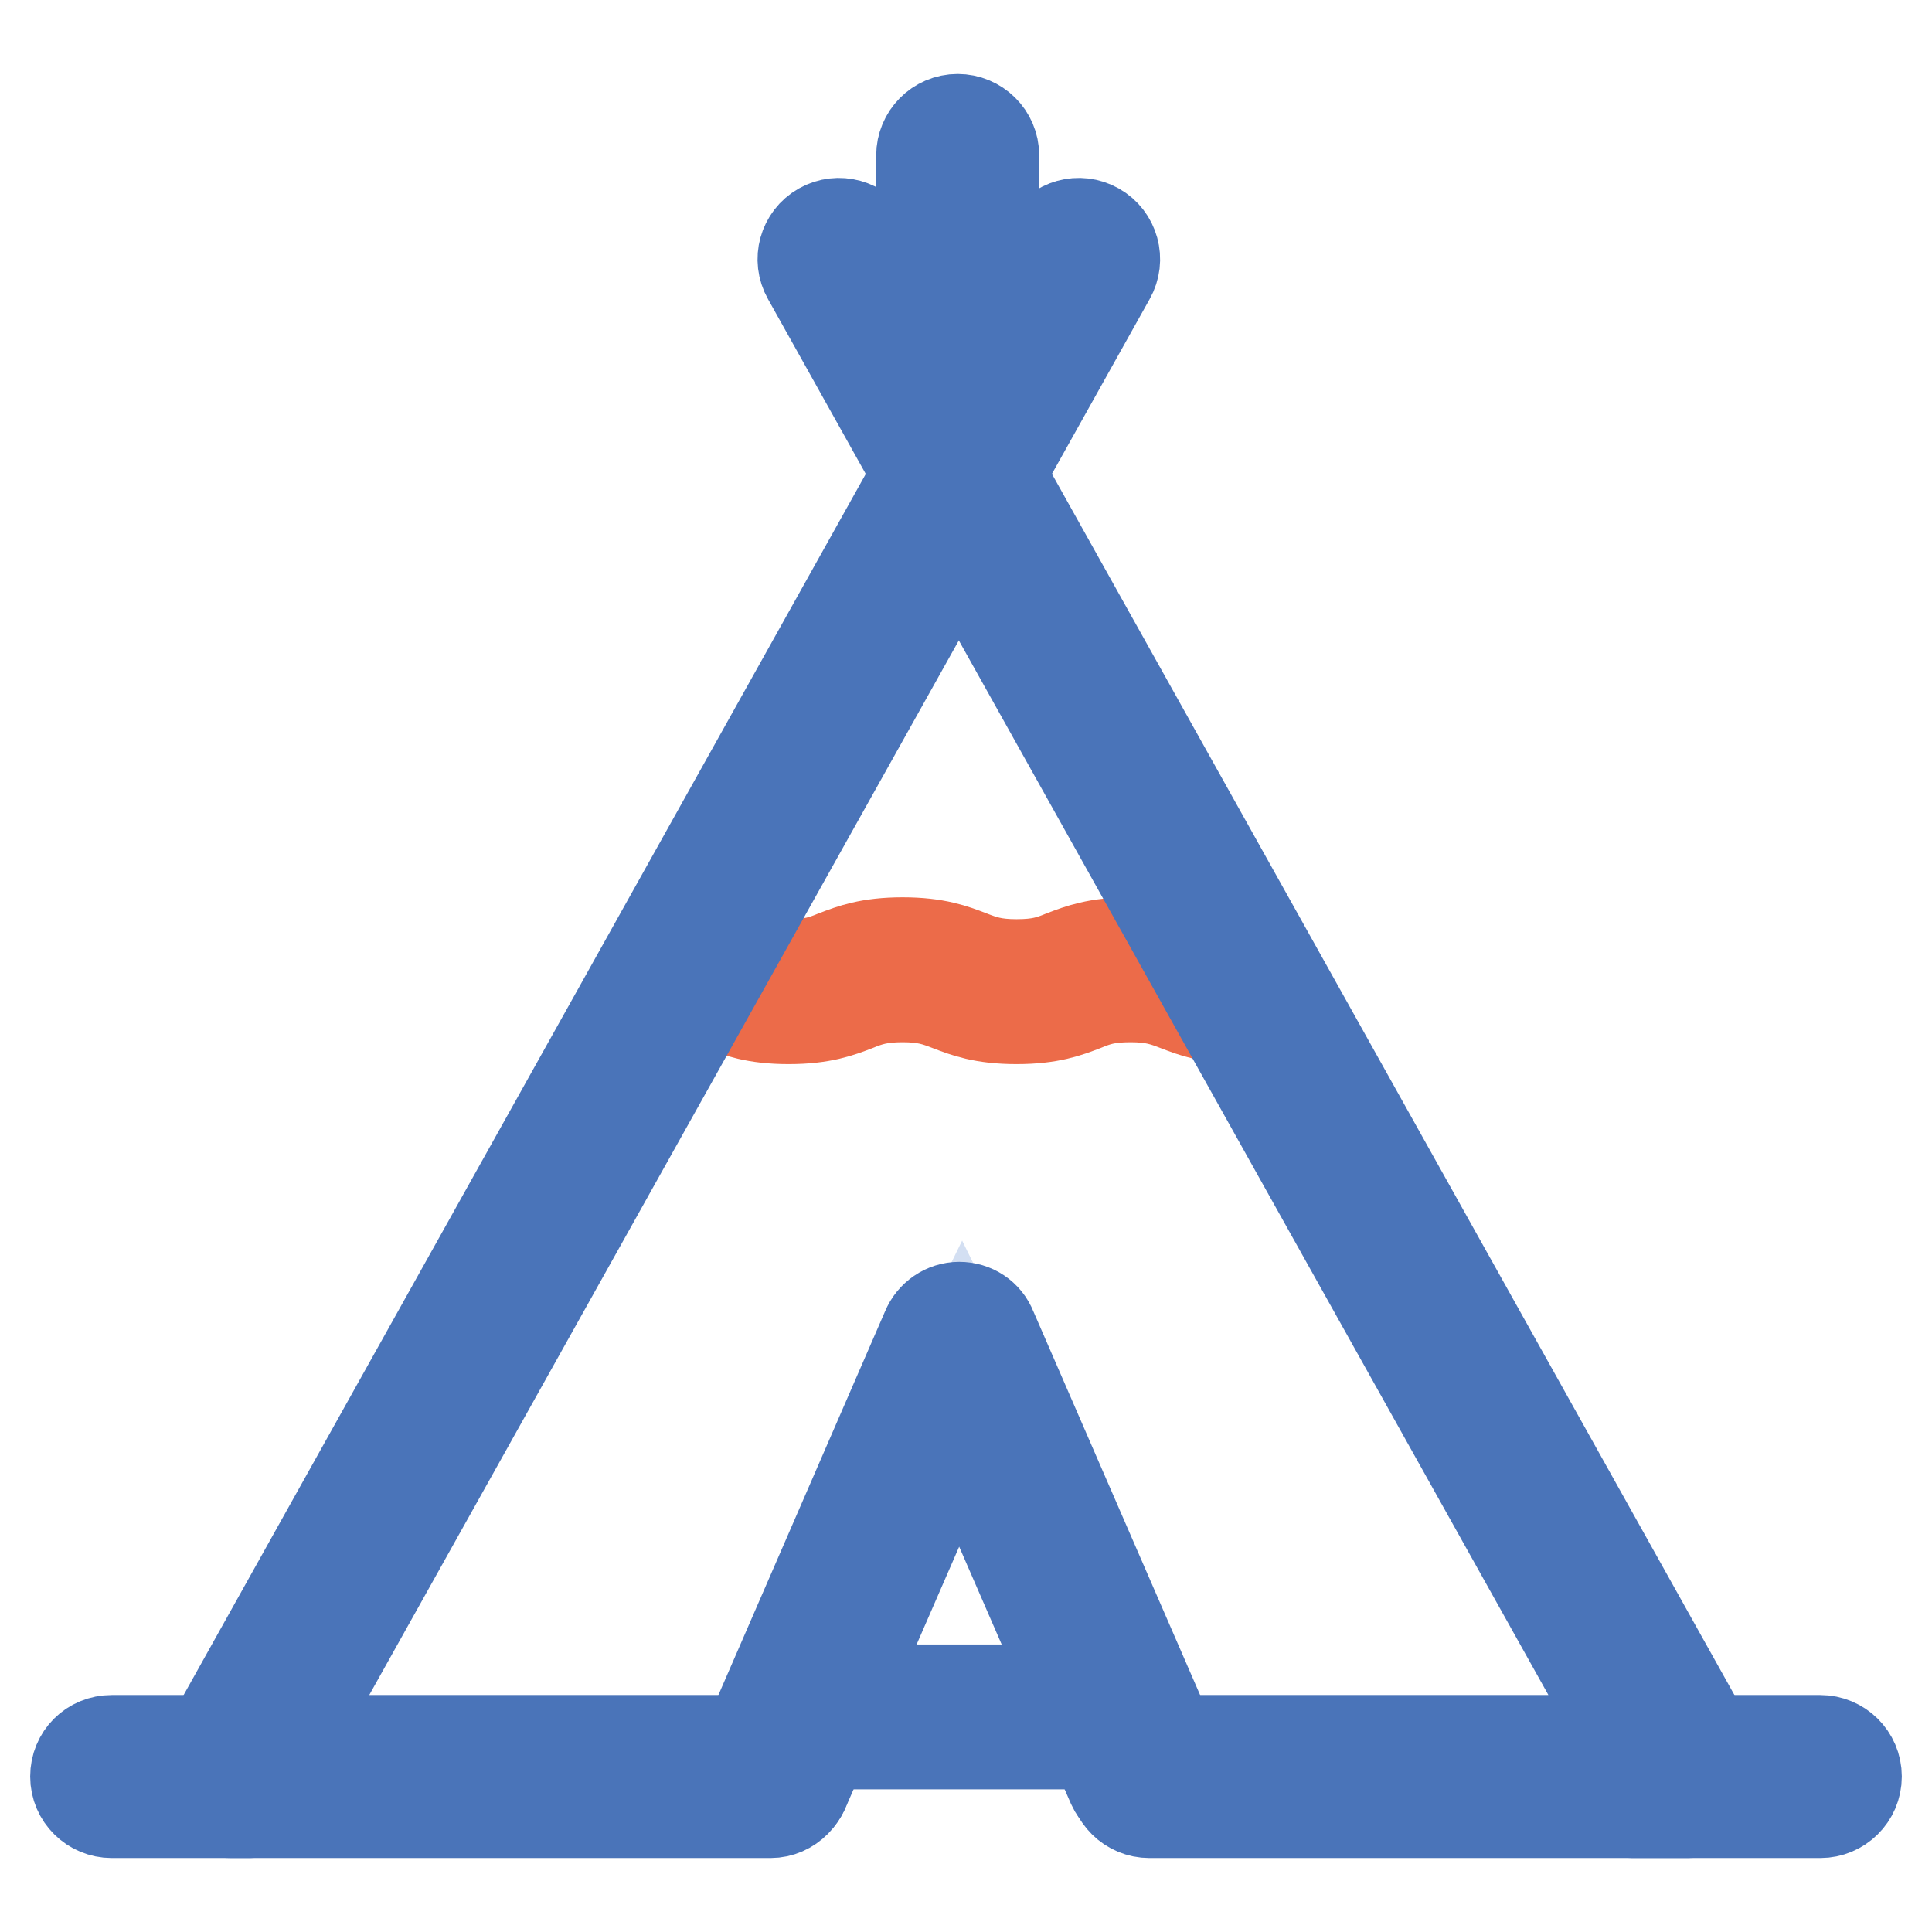
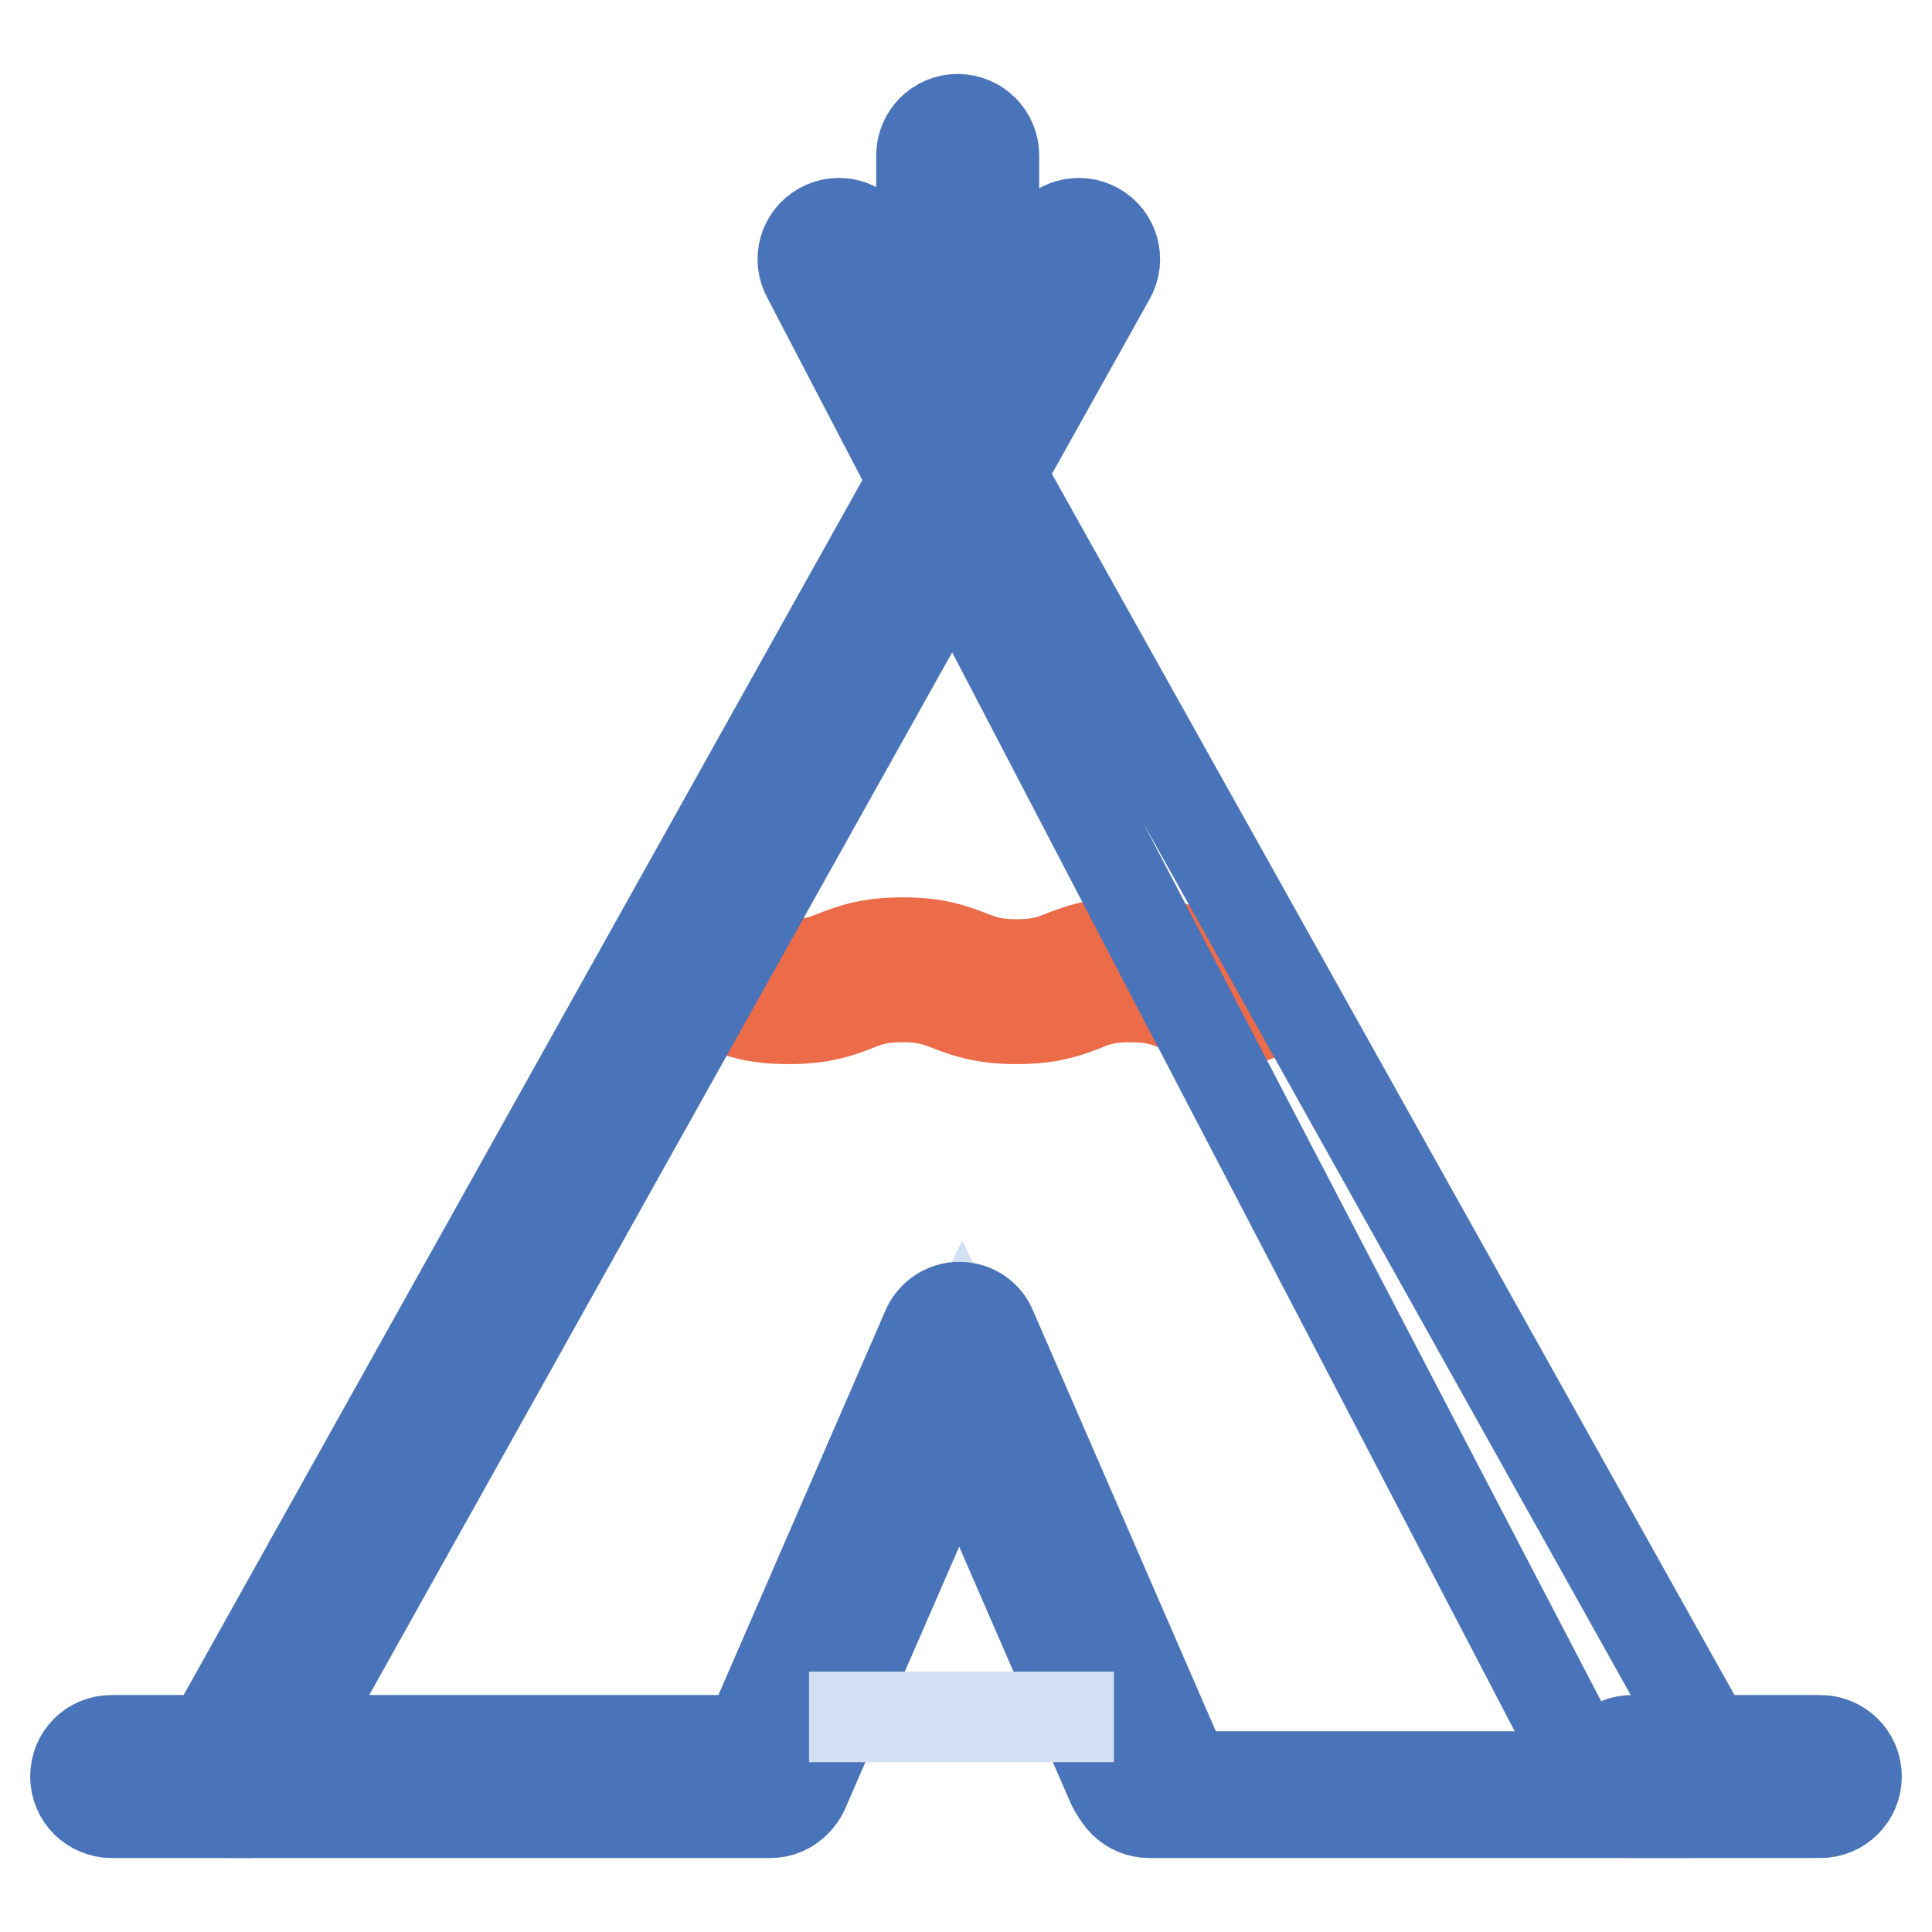
<svg xmlns="http://www.w3.org/2000/svg" version="1.1" x="0px" y="0px" viewBox="0 0 256 256" enable-background="new 0 0 256 256" xml:space="preserve">
  <g>
    <path stroke-width="12" fill-opacity="0" stroke="#ec6b49" d="M164.9,135c-4.5,0-6.8-0.9-8.9-1.7c-1.8-0.7-3.2-1.2-6.2-1.2c-3.1,0-4.5,0.5-6.2,1.2 c-2.1,0.8-4.4,1.7-8.9,1.7s-6.8-0.9-8.9-1.7c-1.8-0.7-3.2-1.2-6.2-1.2s-4.5,0.5-6.2,1.2c-2.1,0.8-4.4,1.7-8.9,1.7 c-4.5,0-6.8-0.9-8.9-1.7c-1.8-0.7-3.2-1.2-6.2-1.2c-2,0-3.6-1.6-3.6-3.6s1.6-3.6,3.6-3.6c4.5,0,6.8,0.9,8.9,1.7 c1.8,0.7,3.2,1.2,6.2,1.2c3.1,0,4.5-0.5,6.2-1.2c2.1-0.8,4.4-1.7,8.9-1.7c4.5,0,6.8,0.9,8.9,1.7c1.8,0.7,3.2,1.2,6.2,1.2 c3.1,0,4.5-0.5,6.2-1.2c2.1-0.8,4.4-1.7,8.9-1.7c4.5,0,6.8,0.9,8.9,1.7c1.8,0.7,3.2,1.2,6.2,1.2c2,0,3.6,1.6,3.6,3.6 S166.9,135,164.9,135z" />
    <path stroke-width="12" fill-opacity="0" stroke="#d3dff2" d="M152.2,228.2L127.5,178l-24.6,50.2" />
-     <path stroke-width="12" fill-opacity="0" stroke="#4a74b9" d="M223.6,240.2h-71.3c-2.6,0-4.8-2.1-4.8-4.8c0-2.6,2.1-4.8,4.8-4.8h63.1L107,36.7c-1.3-2.3-0.5-5.2,1.8-6.5 c2.3-1.3,5.2-0.5,6.5,1.8l112.4,201.1c0.8,1.5,0.8,3.3-0.1,4.7C226.8,239.2,225.3,240.2,223.6,240.2L223.6,240.2z" />
+     <path stroke-width="12" fill-opacity="0" stroke="#4a74b9" d="M223.6,240.2h-71.3c-2.6,0-4.8-2.1-4.8-4.8h63.1L107,36.7c-1.3-2.3-0.5-5.2,1.8-6.5 c2.3-1.3,5.2-0.5,6.5,1.8l112.4,201.1c0.8,1.5,0.8,3.3-0.1,4.7C226.8,239.2,225.3,240.2,223.6,240.2L223.6,240.2z" />
    <path stroke-width="12" fill-opacity="0" stroke="#4a74b9" d="M102.1,240.2H30.6c-1.7,0-3.2-0.9-4.1-2.3s-0.9-3.3-0.1-4.7L138.8,32c1.3-2.3,4.2-3.1,6.5-1.8 s3.1,4.2,1.8,6.5L38.7,230.6h63.4c2.6,0,4.8,2.1,4.8,4.8C106.8,238,104.7,240.2,102.1,240.2z" />
    <path stroke-width="12" fill-opacity="0" stroke="#4a74b9" d="M102.3,239.9c-0.6,0-1.3-0.1-1.9-0.4c-2.4-1-3.5-3.9-2.4-6.3l24.8-57.1c0.7-1.7,2.4-2.9,4.3-2.9 c1.9,0,3.6,1.1,4.3,2.9l24.6,56.6c1,2.4,0,5.2-2.4,6.3c-2.4,1-5.1,0-6.2-2.4l-20.3-46.7L106.6,237 C105.9,238.8,104.1,239.9,102.3,239.9z" />
    <path stroke-width="12" fill-opacity="0" stroke="#d3dff2" d="M107.2,227.5h40.4" />
-     <path stroke-width="12" fill-opacity="0" stroke="#4a74b9" d="M147.6,231.1h-40.4c-2,0-3.6-1.6-3.6-3.6s1.6-3.6,3.6-3.6h40.4c2,0,3.6,1.6,3.6,3.6 S149.6,231.1,147.6,231.1z" />
    <path stroke-width="12" fill-opacity="0" stroke="#d3dff2" d="M14.8,235.4h18.4" />
    <path stroke-width="12" fill-opacity="0" stroke="#4a74b9" d="M33.1,240.2H14.8c-2.6,0-4.8-2.1-4.8-4.8s2.1-4.8,4.8-4.8h18.4c2.6,0,4.8,2.1,4.8,4.8 S35.8,240.2,33.1,240.2z" />
    <path stroke-width="12" fill-opacity="0" stroke="#d3dff2" d="M216.3,235.4h24.9" />
    <path stroke-width="12" fill-opacity="0" stroke="#4a74b9" d="M241.2,240.2h-24.9c-2.6,0-4.8-2.1-4.8-4.8s2.1-4.8,4.8-4.8h24.9c2.6,0,4.8,2.1,4.8,4.8 S243.8,240.2,241.2,240.2z" />
-     <path stroke-width="12" fill-opacity="0" stroke="#d3dff2" d="M126.9,20.6v28.9" />
    <path stroke-width="12" fill-opacity="0" stroke="#4a74b9" d="M126.9,54.3c-2.6,0-4.8-2.1-4.8-4.8V20.6c0-2.6,2.1-4.8,4.8-4.8c2.6,0,4.8,2.1,4.8,4.8v28.9 C131.7,52.1,129.6,54.3,126.9,54.3z" />
  </g>
</svg>